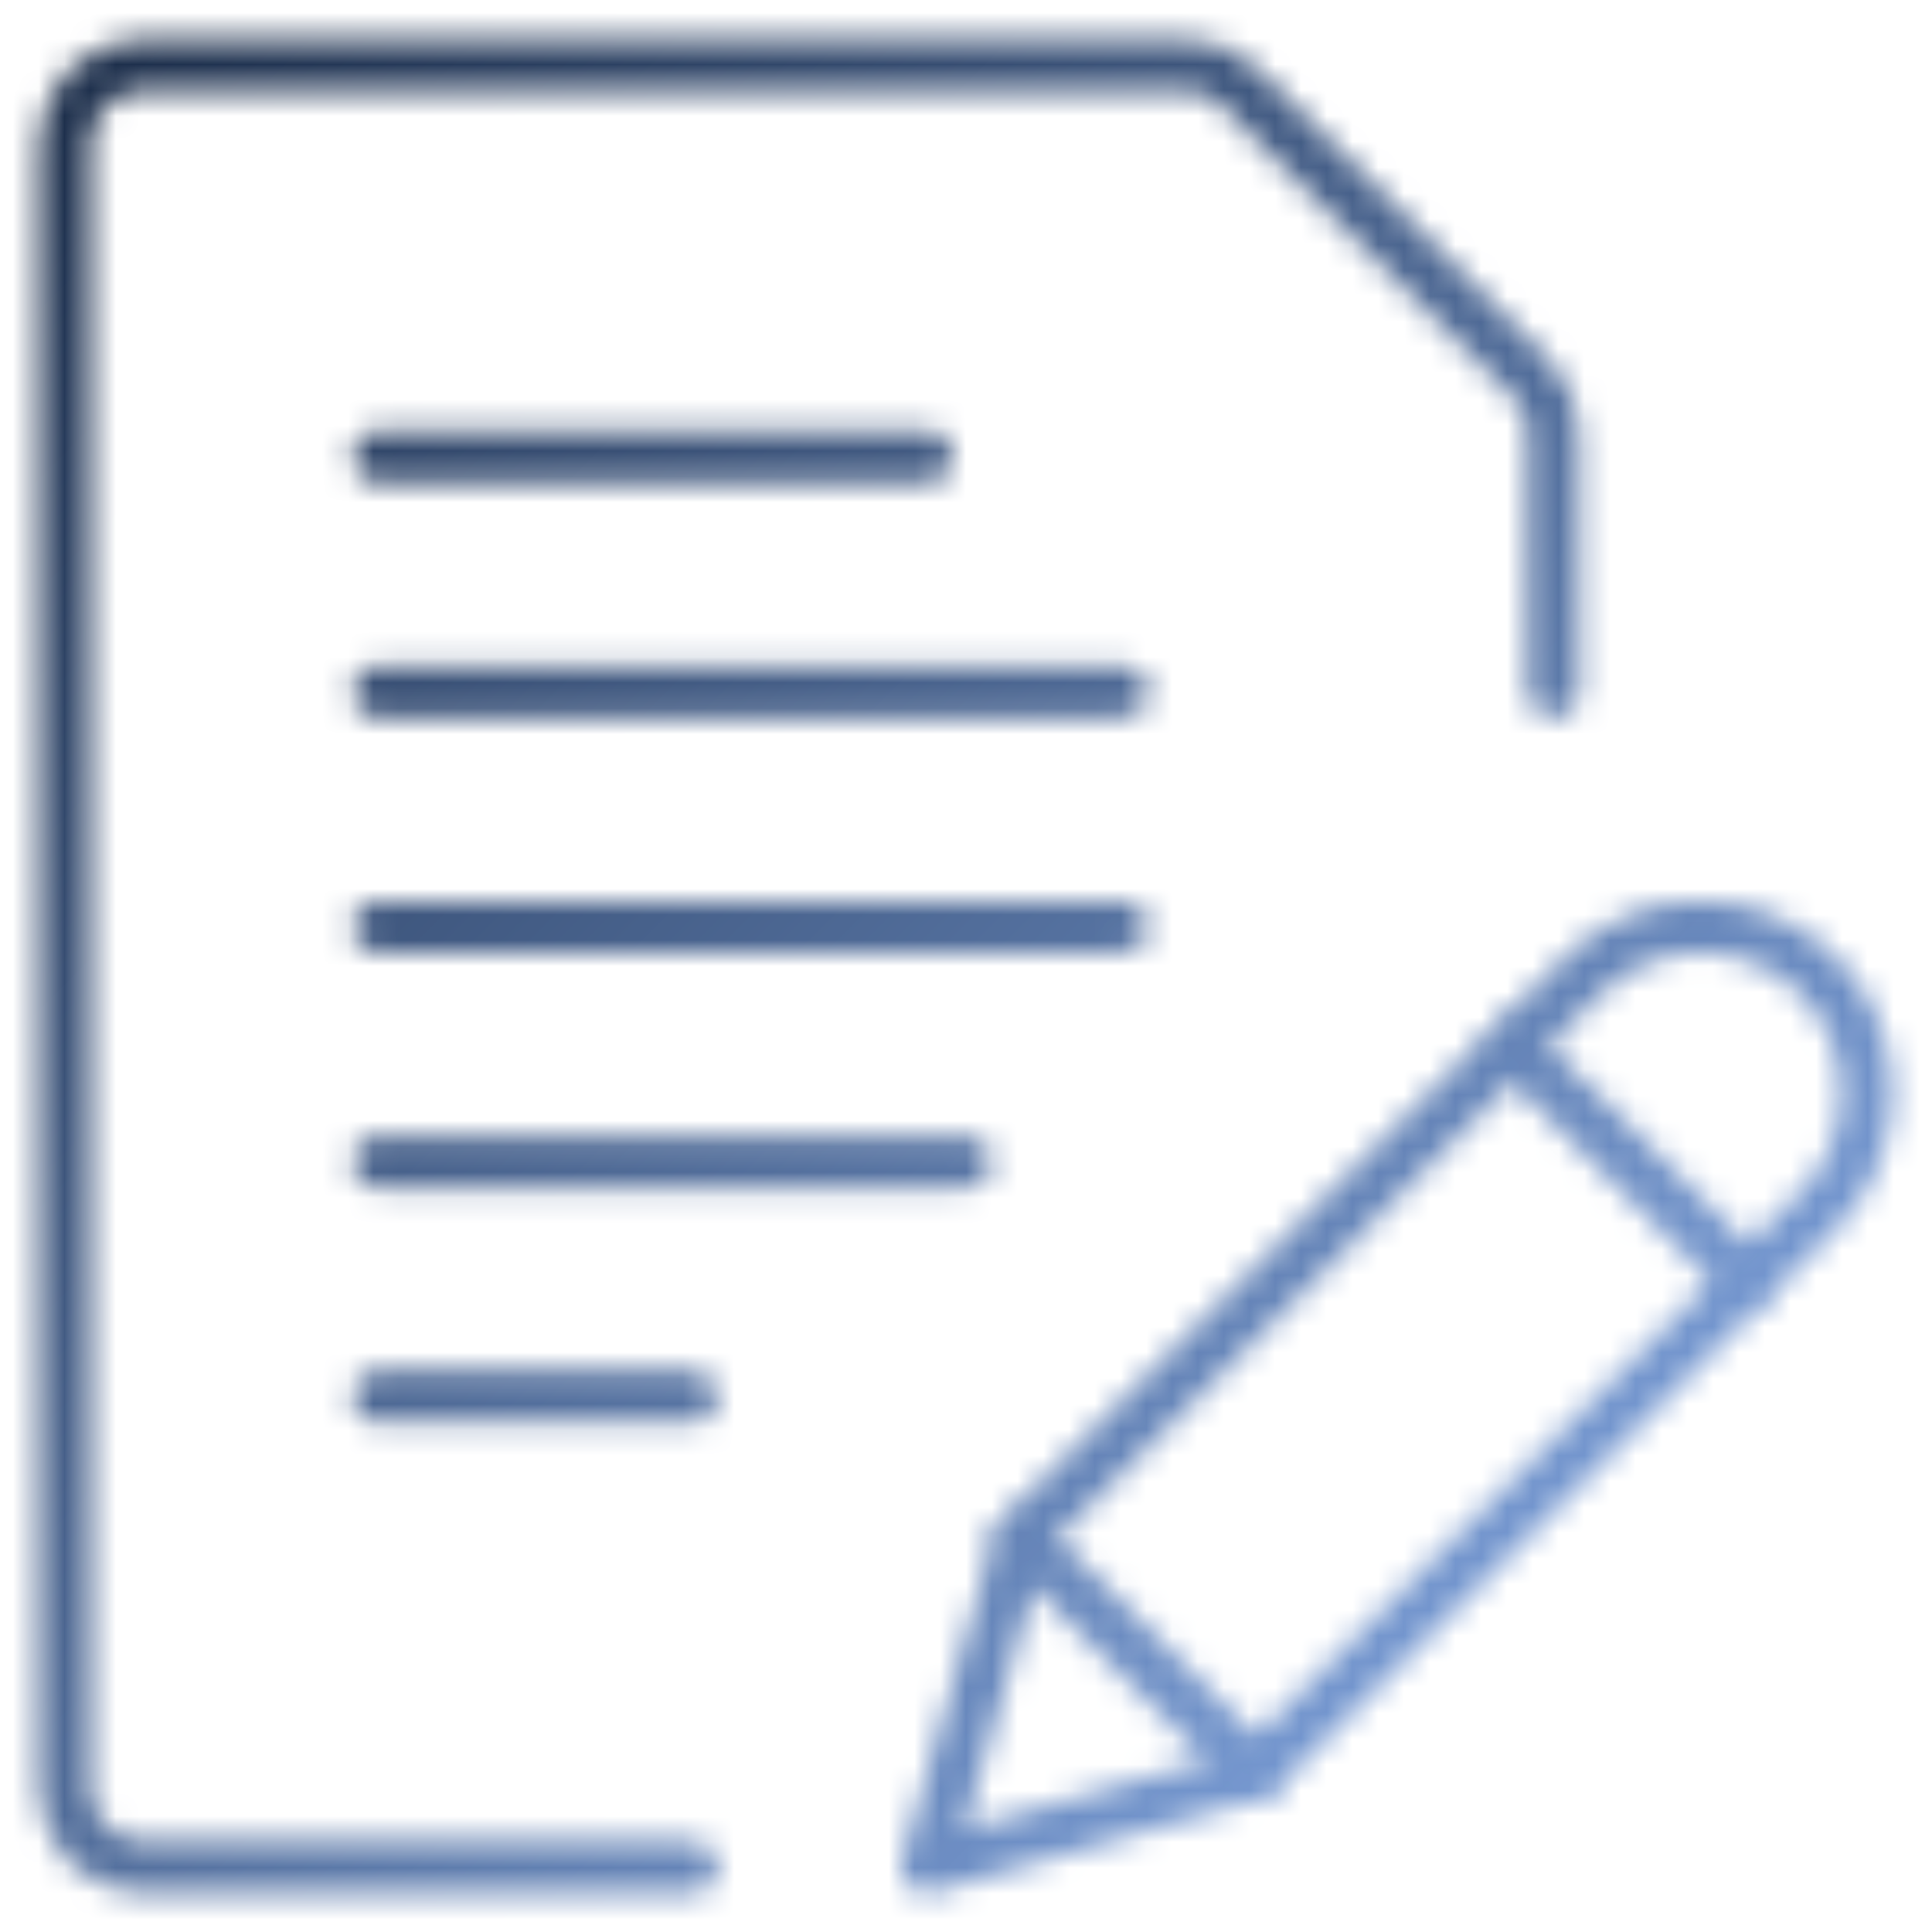
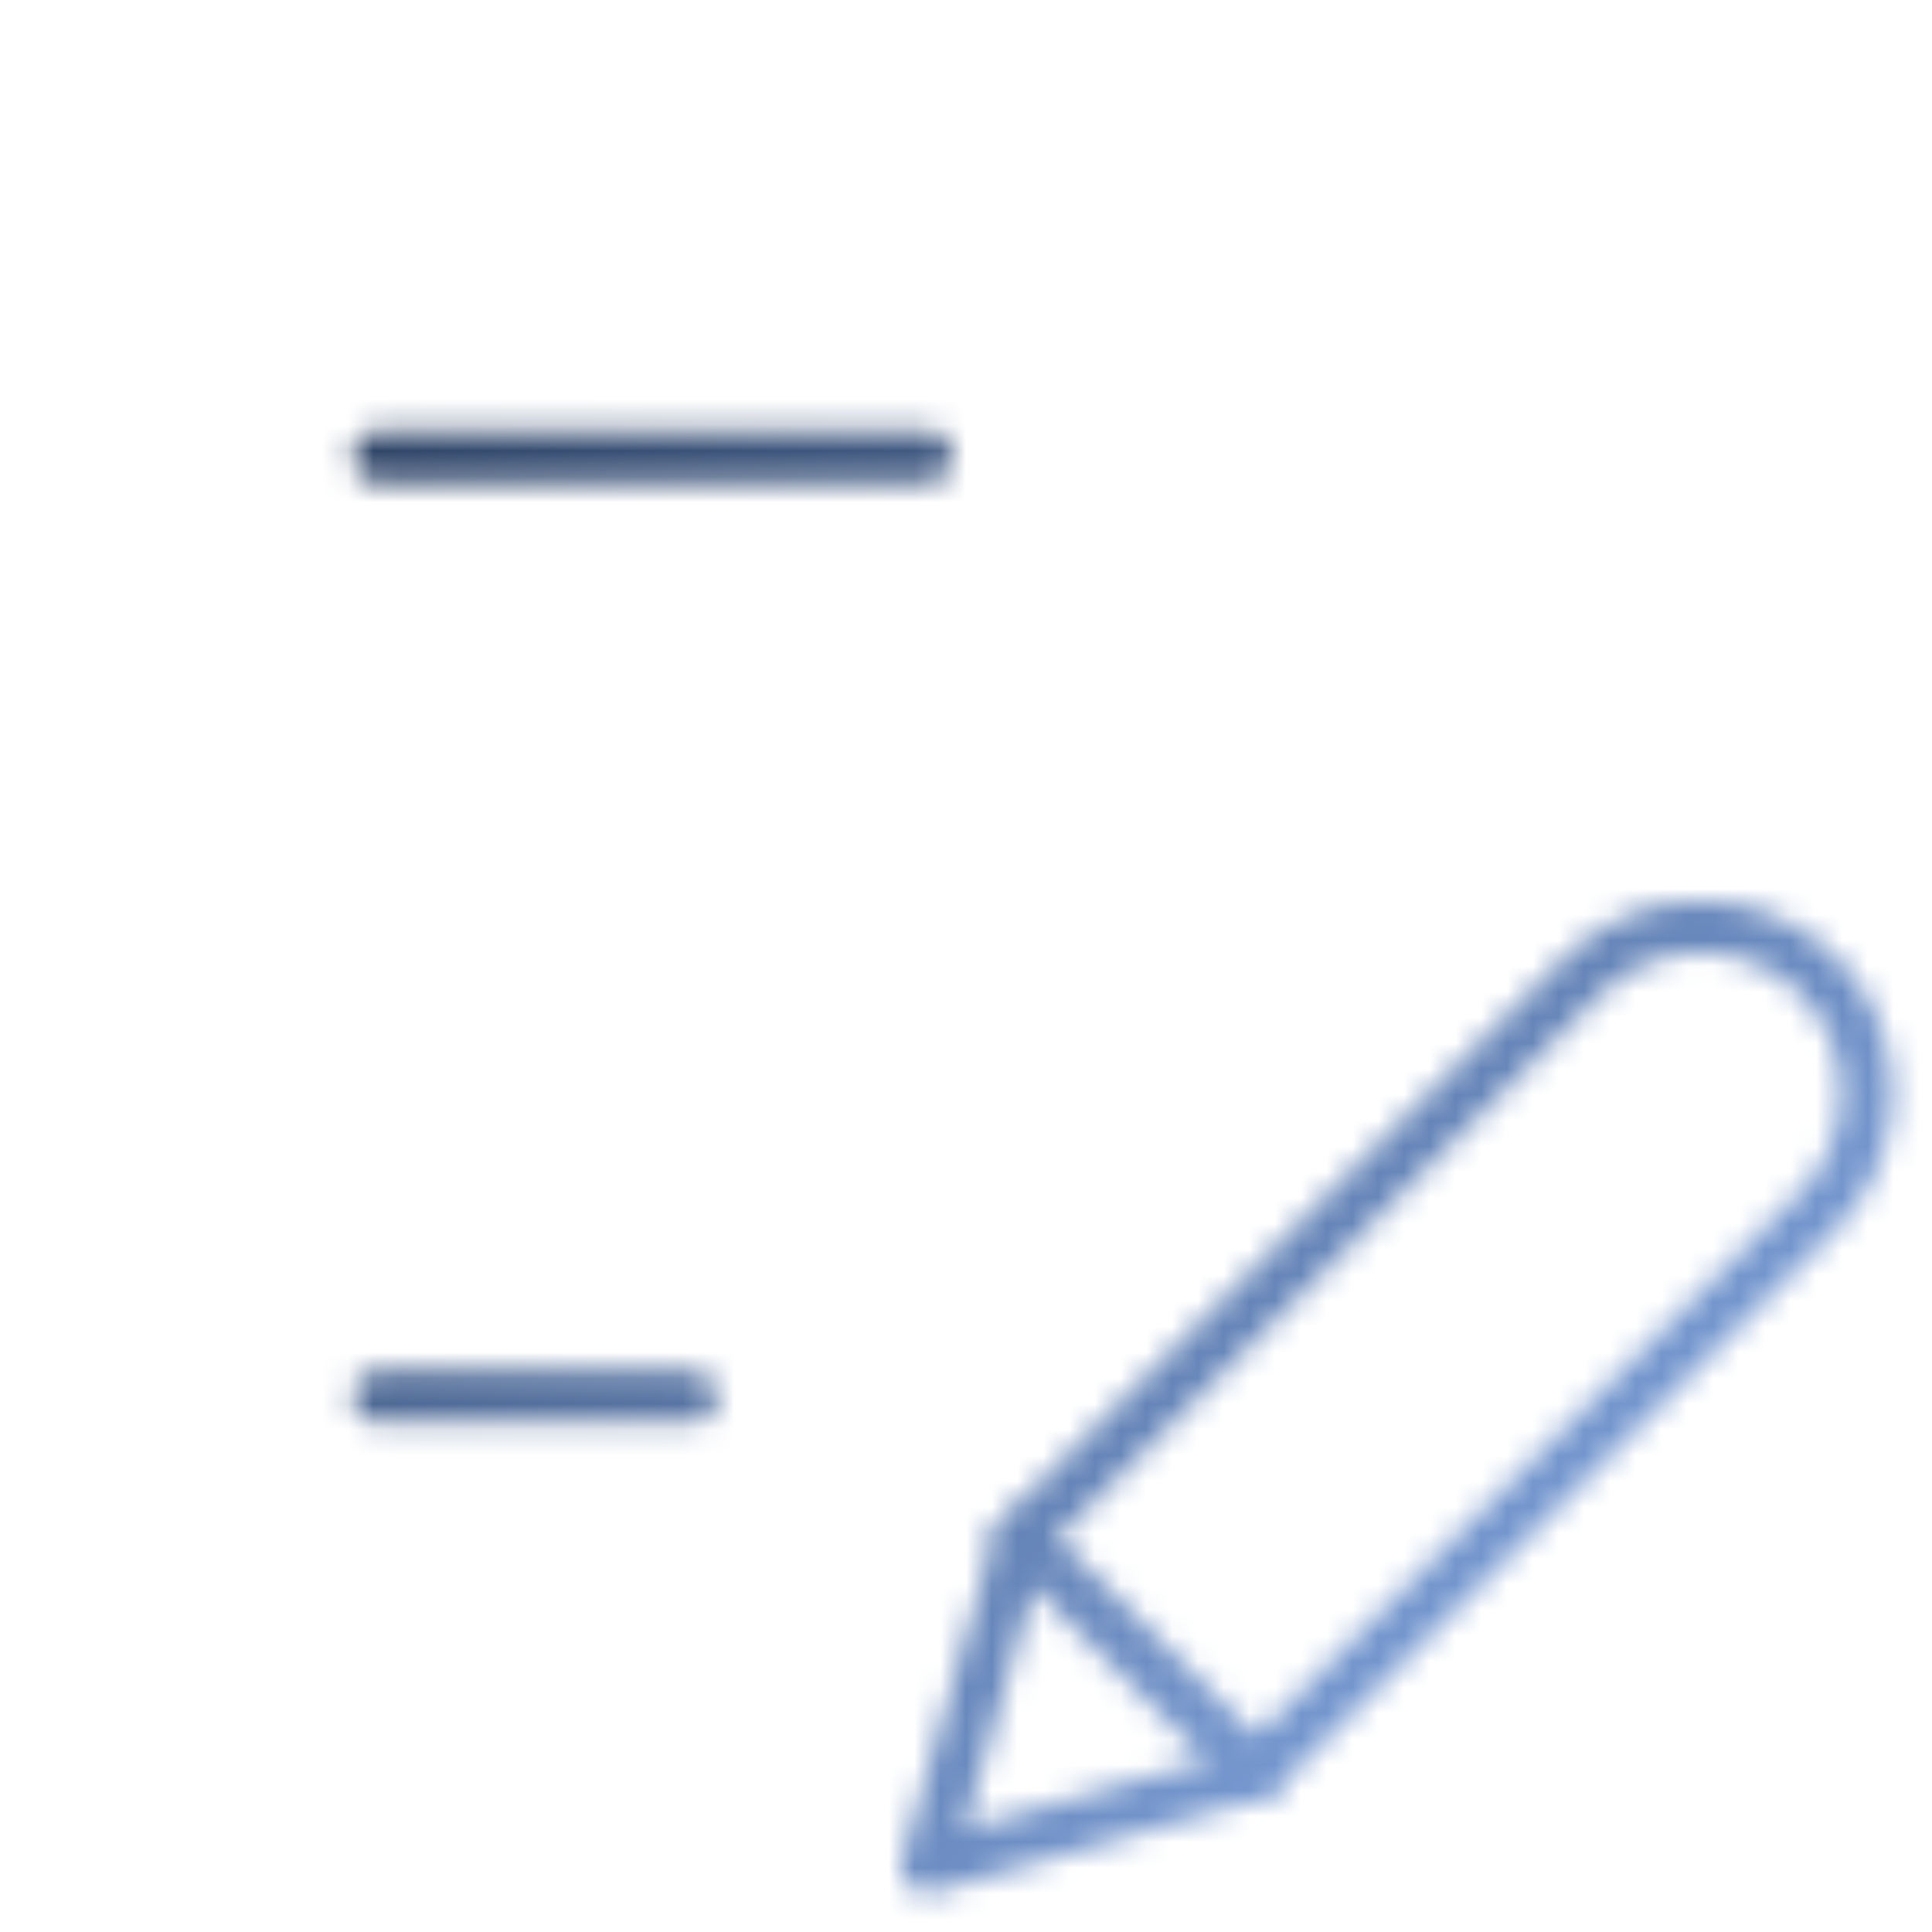
<svg xmlns="http://www.w3.org/2000/svg" width="75" height="75" viewBox="0 0 75 75" fill="none">
  <mask id="mask0_554_312" style="mask-type:alpha" maskUnits="userSpaceOnUse" x="1" y="1" width="73" height="73">
-     <path d="M14.688 26.854H43.583" stroke="black" stroke-width="2" stroke-linecap="round" stroke-linejoin="round" />
-     <path d="M14.688 35.979H43.583" stroke="black" stroke-width="2" stroke-linecap="round" stroke-linejoin="round" />
    <path d="M14.688 17.729H35.979" stroke="black" stroke-width="2" stroke-linecap="round" stroke-linejoin="round" />
-     <path d="M14.688 45.104H37.5" stroke="black" stroke-width="2" stroke-linecap="round" stroke-linejoin="round" />
    <path d="M14.688 54.229H26.854" stroke="black" stroke-width="2" stroke-linecap="round" stroke-linejoin="round" />
-     <path d="M26.854 72.479H5.563C5.163 72.479 4.768 72.4 4.399 72.248C4.03 72.095 3.694 71.871 3.412 71.588C3.129 71.306 2.905 70.97 2.753 70.601C2.6 70.232 2.521 69.837 2.521 69.437V5.562C2.521 4.756 2.841 3.982 3.412 3.412C3.982 2.841 4.756 2.521 5.563 2.521H45.995C46.802 2.521 47.576 2.841 48.146 3.412L59.422 14.687C59.992 15.258 60.312 16.031 60.313 16.838V26.854" stroke="black" stroke-width="2" stroke-linecap="round" stroke-linejoin="round" />
    <path d="M48.754 68.829L35.979 72.479L39.629 59.704L61.465 37.868C62.675 36.658 64.316 35.978 66.028 35.978C67.739 35.978 69.38 36.658 70.59 37.868C71.8 39.078 72.48 40.719 72.48 42.431C72.48 44.142 71.8 45.783 70.59 46.993L48.754 68.829Z" stroke="black" stroke-width="2" stroke-linecap="round" stroke-linejoin="round" />
-     <path d="M58.728 40.605L67.853 49.73" stroke="black" stroke-width="2" stroke-linecap="round" stroke-linejoin="round" />
    <path d="M39.629 59.704L48.754 68.829" stroke="black" stroke-width="2" stroke-linecap="round" stroke-linejoin="round" />
  </mask>
  <g mask="url(#mask0_554_312)">
    <rect width="75" height="75" fill="url(#paint0_linear_554_312)" />
  </g>
  <defs>
    <linearGradient id="paint0_linear_554_312" x1="0" y1="0" x2="75" y2="75" gradientUnits="userSpaceOnUse">
      <stop stop-color="#182944" />
      <stop offset="1" stop-color="#8CB3F3" />
    </linearGradient>
  </defs>
</svg>